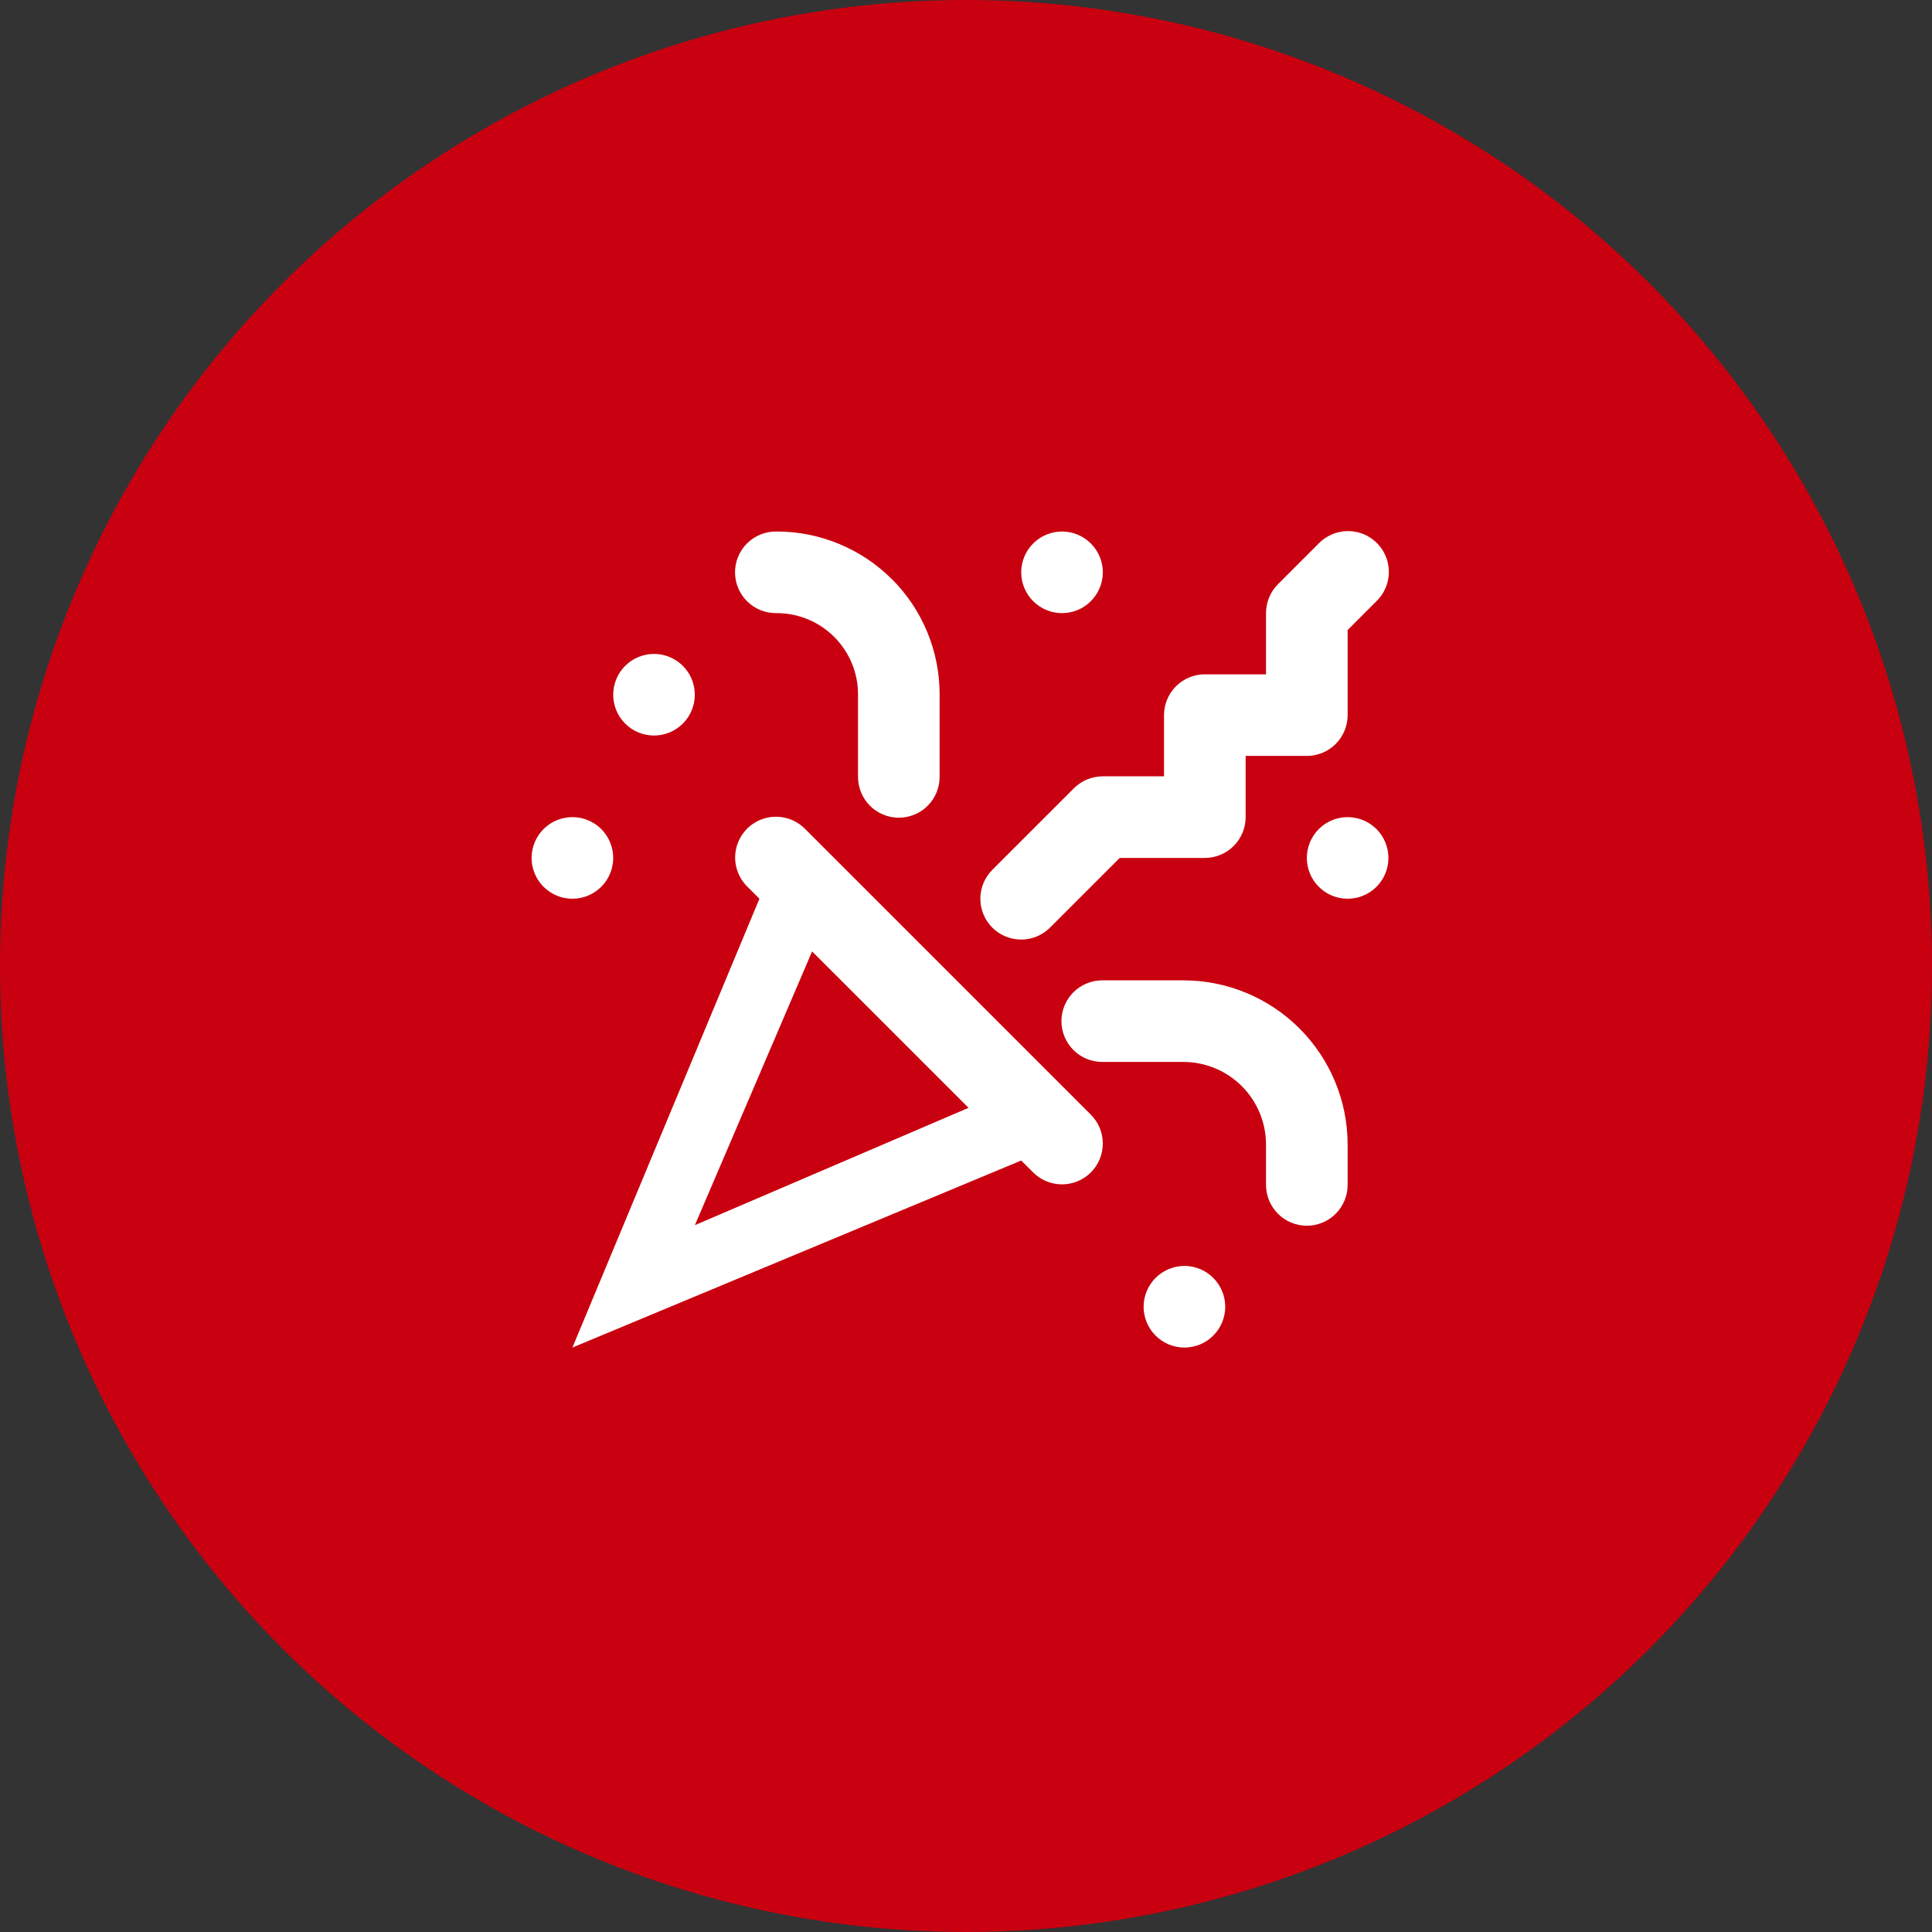
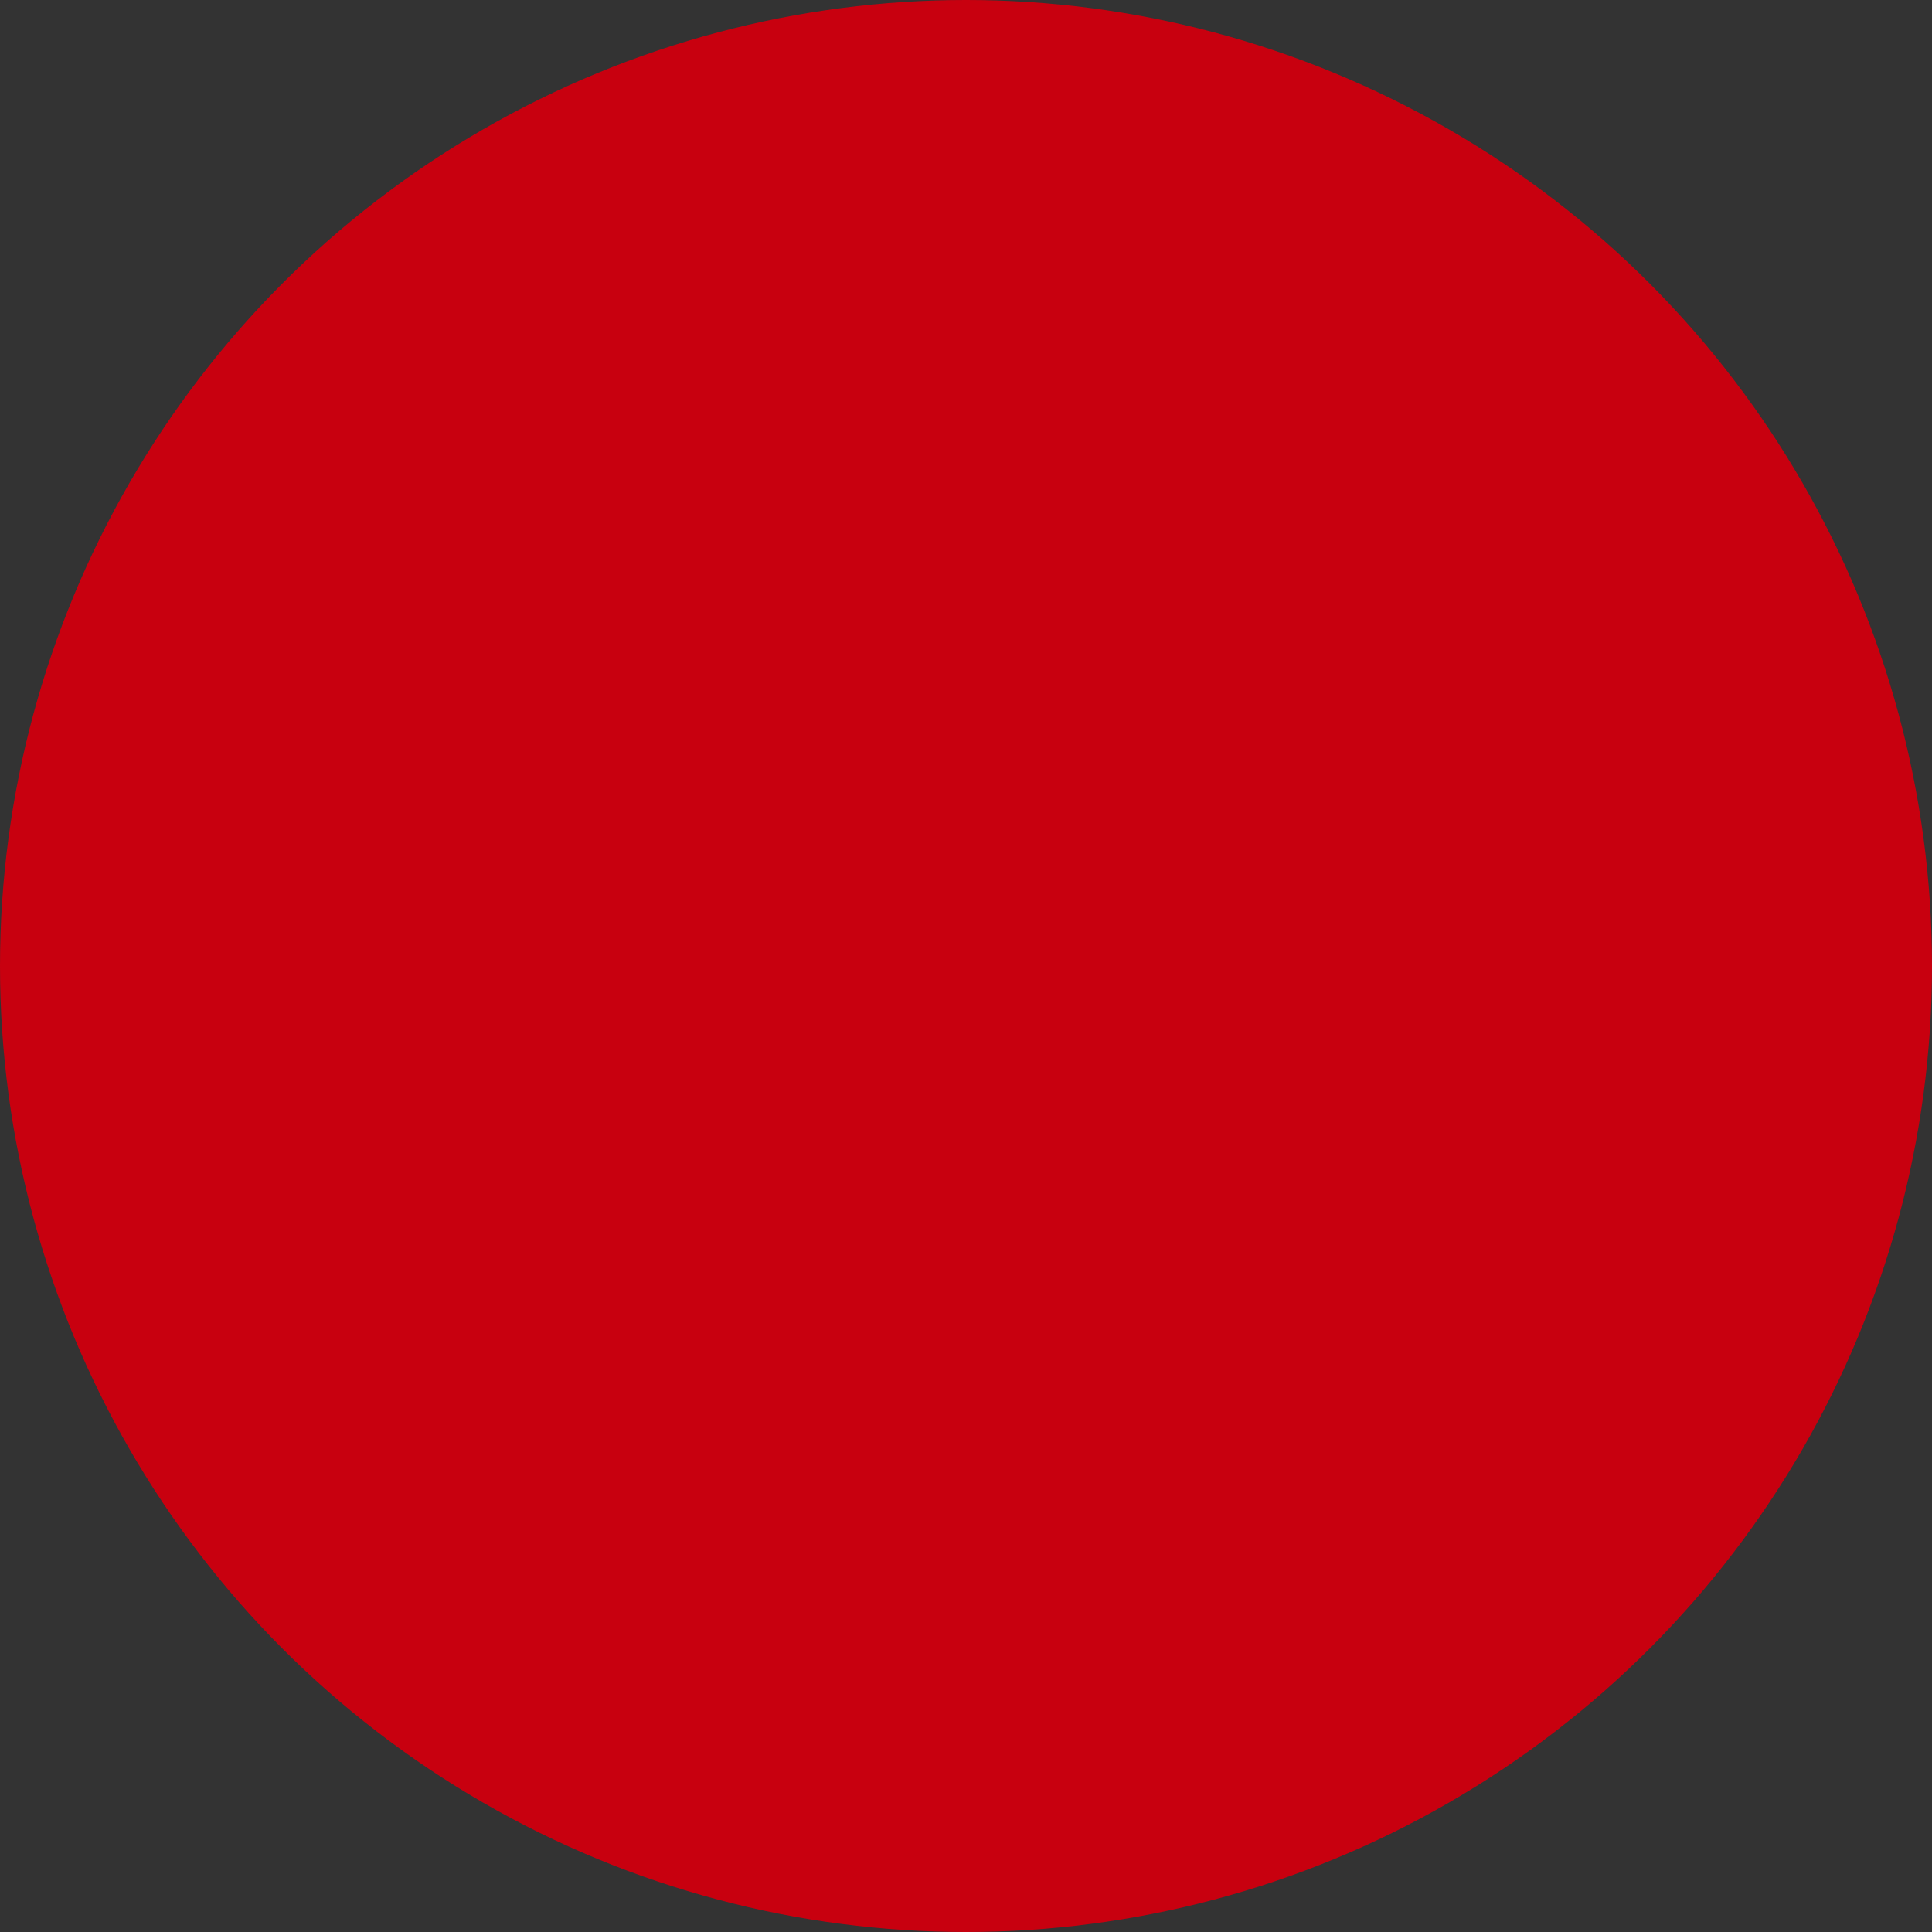
<svg xmlns="http://www.w3.org/2000/svg" width="73" height="73" viewBox="0 0 73 73" fill="none">
  <rect x="0" y="0" width="73" height="73" fill="#333333" stroke="none" />
  <circle cx="36.5" cy="36.5" r="36.5" fill="#C8000F" />
-   <path d="M50.887 20.068C50.486 20.08 50.106 20.248 49.827 20.535L48.285 22.077C47.997 22.366 47.836 22.758 47.836 23.167V25.479H45.524C45.115 25.479 44.723 25.642 44.434 25.931C44.145 26.22 43.982 26.612 43.982 27.021V29.333H41.67C41.467 29.333 41.266 29.373 41.078 29.45C40.891 29.528 40.72 29.642 40.577 29.785L37.493 32.868C37.35 33.012 37.237 33.182 37.159 33.369C37.082 33.556 37.042 33.757 37.042 33.959C37.042 34.162 37.082 34.363 37.16 34.55C37.237 34.737 37.351 34.907 37.495 35.05C37.638 35.193 37.808 35.307 37.995 35.384C38.183 35.462 38.383 35.501 38.586 35.501C38.788 35.501 38.989 35.461 39.176 35.383C39.363 35.306 39.533 35.192 39.676 35.048L42.308 32.417H45.524C45.933 32.417 46.325 32.254 46.614 31.965C46.903 31.676 47.066 31.284 47.066 30.875V28.562H49.378C49.787 28.562 50.179 28.4 50.468 28.111C50.757 27.822 50.92 27.43 50.92 27.021V23.805L52.01 22.715C52.233 22.498 52.385 22.219 52.447 21.914C52.508 21.61 52.476 21.293 52.355 21.007C52.233 20.721 52.028 20.478 51.766 20.31C51.504 20.143 51.197 20.058 50.887 20.068ZM29.336 20.083C29.132 20.08 28.929 20.118 28.74 20.194C28.55 20.27 28.378 20.384 28.232 20.527C28.087 20.671 27.971 20.841 27.892 21.03C27.813 21.218 27.773 21.421 27.773 21.625C27.773 21.829 27.813 22.032 27.892 22.22C27.971 22.409 28.087 22.579 28.232 22.723C28.378 22.866 28.55 22.979 28.74 23.056C28.929 23.132 29.132 23.169 29.336 23.167H29.352C30.165 23.167 30.943 23.489 31.519 24.064C32.094 24.639 32.42 25.418 32.42 26.232V29.333C32.417 29.538 32.455 29.74 32.531 29.93C32.607 30.12 32.72 30.292 32.864 30.438C33.007 30.583 33.178 30.699 33.366 30.777C33.555 30.856 33.757 30.897 33.961 30.897C34.166 30.897 34.368 30.856 34.556 30.777C34.745 30.699 34.916 30.583 35.059 30.438C35.203 30.292 35.316 30.12 35.392 29.93C35.468 29.74 35.506 29.538 35.503 29.333V26.232C35.503 24.601 34.855 23.036 33.703 21.884C33.702 21.884 33.7 21.884 33.7 21.884C32.547 20.733 30.982 20.083 29.352 20.083H29.336ZM40.128 20.083C39.719 20.083 39.327 20.246 39.038 20.535C38.749 20.824 38.586 21.216 38.586 21.625C38.586 22.034 38.749 22.426 39.038 22.715C39.327 23.004 39.719 23.167 40.128 23.167C40.537 23.167 40.929 23.004 41.218 22.715C41.507 22.426 41.67 22.034 41.67 21.625C41.67 21.216 41.507 20.824 41.218 20.535C40.929 20.246 40.537 20.083 40.128 20.083ZM24.711 24.708C24.303 24.708 23.91 24.871 23.621 25.16C23.332 25.449 23.17 25.841 23.17 26.25C23.17 26.659 23.332 27.051 23.621 27.34C23.91 27.629 24.303 27.792 24.711 27.792C25.12 27.792 25.512 27.629 25.802 27.34C26.091 27.051 26.253 26.659 26.253 26.25C26.253 25.841 26.091 25.449 25.802 25.16C25.512 24.871 25.12 24.708 24.711 24.708ZM29.318 30.86C29.012 30.86 28.712 30.952 28.458 31.123C28.203 31.294 28.006 31.537 27.89 31.822C27.775 32.106 27.747 32.418 27.81 32.718C27.873 33.018 28.024 33.293 28.243 33.507L28.695 33.958L21.628 50.917L38.586 43.85L39.035 44.298C39.178 44.442 39.348 44.556 39.535 44.633C39.722 44.711 39.923 44.751 40.126 44.751C40.328 44.751 40.529 44.712 40.716 44.634C40.903 44.557 41.074 44.443 41.217 44.3C41.36 44.157 41.474 43.987 41.552 43.8C41.629 43.613 41.669 43.412 41.669 43.209C41.67 43.007 41.63 42.806 41.552 42.619C41.475 42.432 41.361 42.262 41.218 42.118L30.426 31.327C30.282 31.179 30.11 31.061 29.92 30.981C29.729 30.901 29.525 30.86 29.318 30.86ZM21.628 30.875C21.219 30.875 20.827 31.037 20.538 31.326C20.249 31.616 20.086 32.008 20.086 32.417C20.086 32.825 20.249 33.218 20.538 33.507C20.827 33.796 21.219 33.958 21.628 33.958C22.037 33.958 22.429 33.796 22.718 33.507C23.007 33.218 23.17 32.825 23.17 32.417C23.17 32.008 23.007 31.616 22.718 31.326C22.429 31.037 22.037 30.875 21.628 30.875ZM50.92 30.875C50.511 30.875 50.119 31.037 49.83 31.326C49.541 31.616 49.378 32.008 49.378 32.417C49.378 32.825 49.541 33.218 49.83 33.507C50.119 33.796 50.511 33.958 50.92 33.958C51.329 33.958 51.721 33.796 52.01 33.507C52.299 33.218 52.461 32.825 52.461 32.417C52.461 32.008 52.299 31.616 52.01 31.326C51.721 31.037 51.329 30.875 50.92 30.875ZM30.685 35.949L36.596 41.859L26.256 46.292L30.685 35.949ZM41.67 37.042C41.465 37.039 41.263 37.077 41.073 37.153C40.883 37.229 40.711 37.342 40.566 37.485C40.42 37.629 40.304 37.8 40.226 37.988C40.147 38.177 40.106 38.379 40.106 38.583C40.106 38.788 40.147 38.99 40.226 39.178C40.304 39.367 40.42 39.538 40.566 39.681C40.711 39.825 40.883 39.938 41.073 40.014C41.263 40.09 41.465 40.128 41.67 40.125H44.714C45.542 40.125 46.336 40.455 46.921 41.04C47.506 41.625 47.836 42.42 47.836 43.248V44.75C47.834 44.954 47.871 45.157 47.947 45.347C48.024 45.536 48.137 45.709 48.28 45.854C48.424 46 48.594 46.115 48.783 46.194C48.971 46.273 49.174 46.314 49.378 46.314C49.582 46.314 49.785 46.273 49.973 46.194C50.162 46.115 50.333 46 50.476 45.854C50.619 45.709 50.733 45.536 50.809 45.347C50.885 45.157 50.923 44.954 50.92 44.75V43.248C50.92 41.602 50.264 40.023 49.101 38.86C47.938 37.697 46.359 37.042 44.714 37.042H41.67ZM44.753 47.833C44.344 47.833 43.952 47.996 43.663 48.285C43.374 48.574 43.211 48.966 43.211 49.375C43.211 49.784 43.374 50.176 43.663 50.465C43.952 50.754 44.344 50.917 44.753 50.917C45.162 50.917 45.554 50.754 45.843 50.465C46.132 50.176 46.295 49.784 46.295 49.375C46.295 48.966 46.132 48.574 45.843 48.285C45.554 47.996 45.162 47.833 44.753 47.833Z" fill="white" />
</svg>